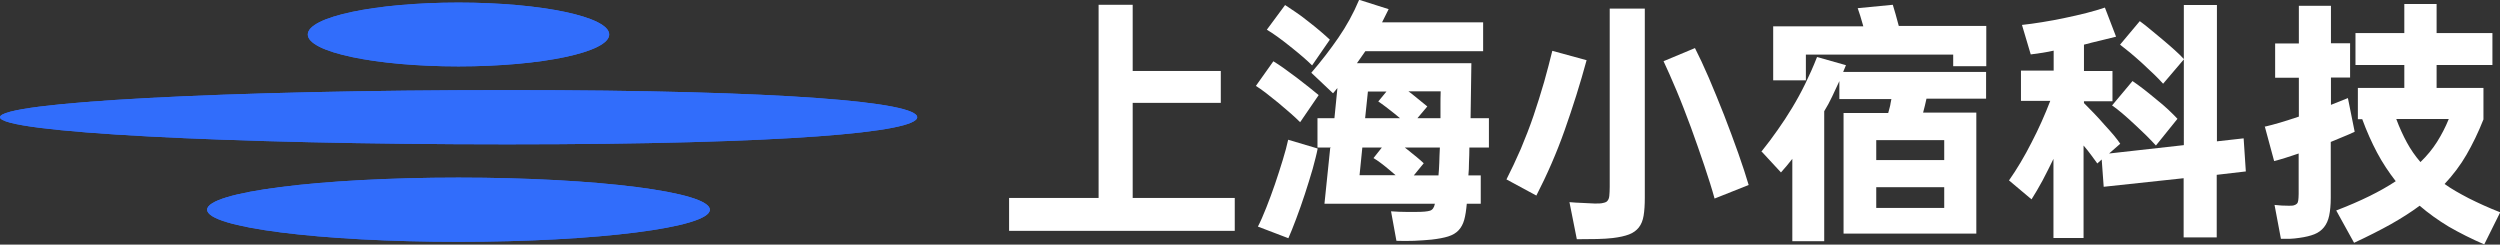
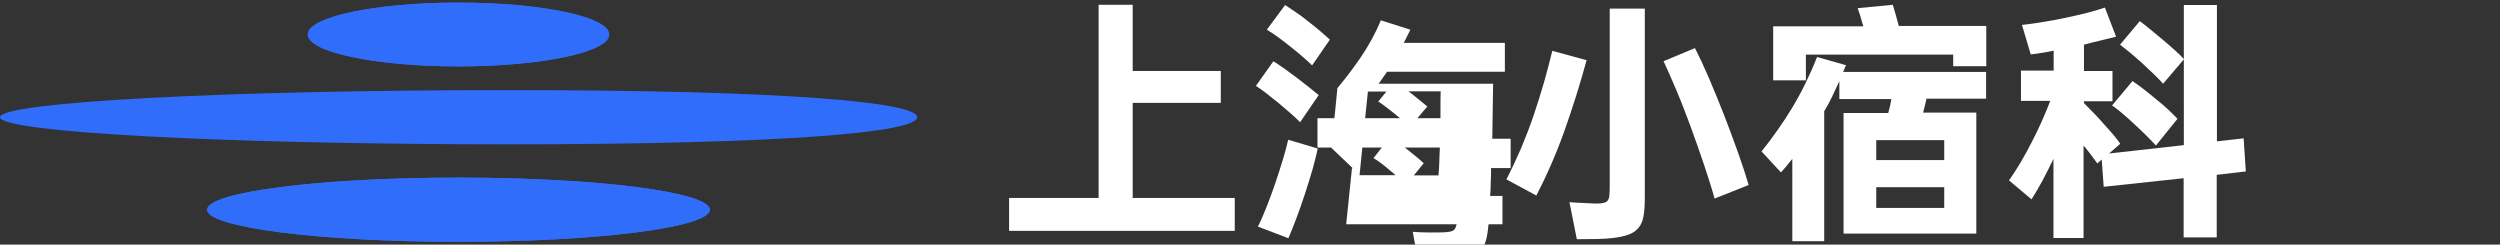
<svg xmlns="http://www.w3.org/2000/svg" id="uuid-c8597c79-4ecc-4ba8-9693-4364ece00ebe" viewBox="0 0 125.41 12.27">
  <rect x="0" y="0" width="125.41" height="12.27" fill="#333333" stroke="none" />
  <defs>
    <style>.uuid-b1158bc8-37c4-49f7-b6c8-e4044774793d{fill-rule:evenodd;}.uuid-b1158bc8-37c4-49f7-b6c8-e4044774793d,.uuid-502d62a2-6a6b-4d95-9f3c-3af4b8988b55{fill:#316dfb;}.uuid-a4d66ee7-8135-46dc-8d7e-4a0964418d97{fill:#fff;}</style>
  </defs>
  <g id="uuid-410c1422-3076-43df-9f2e-594ba556ba33">
    <path class="uuid-a4d66ee7-8135-46dc-8d7e-4a0964418d97" d="M56.82.24v3.32h4.42v1.6h-4.42v4.77h5.12v1.65h-11.32v-1.65h4.49V.24h1.71Z" />
-     <path class="uuid-a4d66ee7-8135-46dc-8d7e-4a0964418d97" d="M63.87,3.07c.3.18.68.45,1.17.82.24.19.45.35.63.49.18.14.34.28.48.39l-.93,1.36c-.25-.25-.61-.57-1.08-.96-.24-.19-.45-.36-.64-.51s-.36-.26-.5-.35l.88-1.24h-.01ZM63.1,11.37c.13-.25.27-.57.42-.95.15-.38.3-.78.44-1.19.14-.41.27-.82.39-1.21.12-.39.21-.73.27-1.01l1.48.44c-.05.27-.14.61-.25,1.02-.12.41-.25.83-.39,1.26s-.29.85-.44,1.25-.28.72-.39.97l-1.52-.58h0ZM64.46.25c.14.09.31.21.51.34s.41.29.65.48c.24.19.45.35.63.51s.34.29.46.41l-.89,1.29c-.25-.25-.62-.57-1.1-.95-.46-.37-.85-.65-1.17-.84l.91-1.23h0ZM66.77,7.4h-.68v-1.47h.85l.15-1.51s-.08.08-.11.13c-.03.04-.07.08-.11.13l-1.09-1.03c.51-.59.96-1.18,1.36-1.76s.75-1.21,1.04-1.9l1.48.47c-.06.12-.11.23-.17.34s-.11.22-.16.32h5.07v1.45h-5.91l-.42.6h5.74l-.04,2.76h.92v1.47h-.98c0,.27-.01.52-.02.75,0,.23-.01.44-.03.65h.62v1.42h-.7c-.03.33-.07.6-.13.81s-.15.38-.28.52-.3.24-.52.31c-.22.07-.5.12-.84.16-.26.03-.55.04-.87.06-.32.01-.62.01-.89,0l-.27-1.48c.27.02.52.03.74.03h.56c.3,0,.52-.02.65-.06s.21-.15.25-.35h-5.54l.29-2.81h.04ZM69.32,7.4h-.98l-.14,1.39h1.81l-.28-.24c-.17-.14-.32-.27-.46-.37-.14-.1-.26-.19-.37-.25,0,0,.42-.53.42-.53ZM69.56,4.59h-.94l-.14,1.34h1.75l-.29-.24c-.17-.13-.32-.25-.45-.35s-.25-.18-.35-.25l.42-.51h0ZM70.92,8.8h1.24c.02-.19.03-.4.04-.63,0-.22.02-.48.03-.77h-1.76l.14.11c.18.14.33.27.47.38.13.11.25.21.34.3l-.49.6h0ZM71.11,5.93h1.15v-.63c0-.22,0-.46.01-.72h-1.62l.15.11c.34.27.6.49.8.65l-.49.58h0Z" />
+     <path class="uuid-a4d66ee7-8135-46dc-8d7e-4a0964418d97" d="M63.87,3.07c.3.18.68.45,1.17.82.24.19.45.35.63.49.18.14.34.28.48.39l-.93,1.36c-.25-.25-.61-.57-1.08-.96-.24-.19-.45-.36-.64-.51s-.36-.26-.5-.35l.88-1.24h-.01ZM63.1,11.37c.13-.25.27-.57.42-.95.15-.38.3-.78.44-1.19.14-.41.27-.82.39-1.21.12-.39.21-.73.27-1.01l1.48.44c-.05.27-.14.61-.25,1.02-.12.41-.25.83-.39,1.26s-.29.85-.44,1.25-.28.72-.39.97l-1.52-.58h0ZM64.46.25c.14.09.31.21.51.34s.41.29.65.48c.24.19.45.35.63.51s.34.29.46.41l-.89,1.29c-.25-.25-.62-.57-1.1-.95-.46-.37-.85-.65-1.17-.84l.91-1.23h0ZM66.77,7.4h-.68v-1.47h.85l.15-1.51s-.08.08-.11.13c-.03.04-.07.08-.11.13c.51-.59.96-1.18,1.36-1.76s.75-1.21,1.04-1.9l1.48.47c-.06.12-.11.23-.17.34s-.11.22-.16.32h5.07v1.45h-5.91l-.42.6h5.74l-.04,2.76h.92v1.47h-.98c0,.27-.01.52-.02.75,0,.23-.01.44-.03.65h.62v1.42h-.7c-.03.33-.07.6-.13.81s-.15.38-.28.52-.3.24-.52.31c-.22.07-.5.12-.84.16-.26.03-.55.04-.87.06-.32.01-.62.01-.89,0l-.27-1.48c.27.02.52.03.74.03h.56c.3,0,.52-.02.65-.06s.21-.15.25-.35h-5.54l.29-2.81h.04ZM69.32,7.4h-.98l-.14,1.39h1.81l-.28-.24c-.17-.14-.32-.27-.46-.37-.14-.1-.26-.19-.37-.25,0,0,.42-.53.42-.53ZM69.56,4.59h-.94l-.14,1.34h1.75l-.29-.24c-.17-.13-.32-.25-.45-.35s-.25-.18-.35-.25l.42-.51h0ZM70.92,8.8h1.24c.02-.19.03-.4.04-.63,0-.22.02-.48.03-.77h-1.76l.14.11c.18.14.33.27.47.38.13.11.25.21.34.3l-.49.6h0ZM71.11,5.93h1.15v-.63c0-.22,0-.46.01-.72h-1.62l.15.11c.34.27.6.49.8.65l-.49.58h0Z" />
    <path class="uuid-a4d66ee7-8135-46dc-8d7e-4a0964418d97" d="M75.57,9c.24-.47.48-.98.72-1.53.23-.55.45-1.11.64-1.67.19-.57.37-1.13.53-1.69.16-.56.29-1.08.41-1.56l1.72.47c-.32,1.18-.69,2.35-1.1,3.51-.41,1.16-.89,2.25-1.42,3.28,0,0-1.5-.81-1.5-.81ZM78.73,10.14c.19.02.41.03.65.04s.44.02.62.03c.18,0,.32,0,.42-.03.1-.02.18-.05.22-.11.05-.06.08-.14.09-.25.01-.11.02-.26.02-.44V.43h1.76v9.5c0,.35-.02.65-.06.89s-.12.44-.24.59c-.12.15-.28.27-.49.35s-.48.14-.81.18c-.23.03-.49.04-.79.05-.3,0-.64.01-1.02.01,0,0-.37-1.86-.37-1.86ZM85.03,2.42c.2.39.43.88.69,1.48s.51,1.23.77,1.88c.25.65.49,1.29.71,1.91s.39,1.15.52,1.59l-1.71.68c-.13-.48-.31-1.04-.52-1.67s-.44-1.27-.67-1.91c-.24-.64-.47-1.25-.72-1.84s-.46-1.07-.65-1.47l1.58-.66h0Z" />
    <path class="uuid-a4d66ee7-8135-46dc-8d7e-4a0964418d97" d="M88.37,7.59c.29-.36.56-.72.81-1.08.25-.35.49-.72.72-1.1.23-.38.45-.78.65-1.19s.41-.87.6-1.36l1.45.41-.14.34h7.17v1.34h-2.99c-.03.12-.05.24-.08.35s-.06.24-.09.35h2.67v6.07h-6.66v-6.05h2.24l.08-.3c.02-.07.03-.13.04-.2.01-.07.03-.13.04-.2h-2.61v-.9c-.12.26-.24.52-.36.77s-.25.5-.4.74v6.52h-1.6v-4.13c-.18.23-.37.46-.57.68l-.99-1.07h.02ZM93.47,1.32s-.01-.02-.01-.04c-.1-.36-.19-.65-.27-.87l1.76-.17c.08.27.19.62.3,1.06h4.39v2.02h-1.66v-.58h-7.39v1.29h-1.64V1.32h4.52ZM94.12,8.03h3.41v-1h-3.41v1ZM97.53,10.43v-1.04h-3.41v1.04h3.41Z" />
    <path class="uuid-a4d66ee7-8135-46dc-8d7e-4a0964418d97" d="M103.02,3.54v-1c-.35.08-.74.14-1.15.19l-.44-1.48c.3-.03.64-.08,1.02-.14s.75-.13,1.13-.21.74-.16,1.09-.25.66-.18.92-.27l.56,1.46c-.27.07-.54.13-.81.2-.27.06-.53.13-.8.2v1.32h1.43v1.52h-1.43v.09c.17.17.34.34.51.52.17.18.34.36.51.56.19.2.34.38.48.54.13.16.24.3.32.42l-.56.49,3.75-.42V2.98l-1.04,1.22c-.23-.26-.58-.6-1.05-1.03-.23-.21-.44-.39-.62-.54-.19-.15-.35-.28-.49-.39l.99-1.18c.15.11.32.24.51.4s.4.33.64.53c.23.19.43.37.61.53s.33.31.45.44V.25h1.66v6.84l1.34-.15.11,1.66-1.46.17v3.14h-1.66v-2.97l-4.01.43-.1-1.37-.22.2c-.08-.12-.19-.25-.3-.41s-.25-.32-.39-.49v4.64h-1.51v-3.97c-.19.39-.37.75-.55,1.09s-.37.65-.55.94l-1.13-.95c.4-.57.78-1.21,1.13-1.9.36-.69.67-1.39.94-2.09h-1.47v-1.52h1.64ZM106.98,4.07c.3.2.69.5,1.17.9.24.19.45.37.63.54s.33.32.45.45l-1.08,1.34c-.13-.14-.28-.3-.46-.48-.18-.17-.38-.37-.61-.58-.45-.42-.82-.74-1.13-.95l1.03-1.23h0Z" />
-     <path class="uuid-a4d66ee7-8135-46dc-8d7e-4a0964418d97" d="M113.63,6.35c.22-.05.47-.12.75-.2s.6-.19.94-.3v-1.95h-1.19v-1.72h1.19V.29h1.61v1.88h.96v1.72h-.96v1.37l.85-.34.34,1.69c-.17.08-.35.16-.55.24-.19.08-.41.17-.65.27v2.81c0,.35-.03.65-.08.89-.05.24-.14.43-.26.58s-.28.27-.48.35c-.2.08-.45.14-.74.18-.17.03-.34.04-.5.05h-.44l-.32-1.7c.25.03.49.04.71.04.11,0,.2,0,.26-.02s.11-.04.15-.08.06-.09.07-.17.02-.18.02-.32v-2.03c-.25.08-.47.16-.67.22s-.39.12-.56.16l-.47-1.74h.02ZM117.19,10.56c1.23-.47,2.22-.96,2.99-1.47-.35-.45-.67-.93-.94-1.44s-.52-1.07-.74-1.67h-.22v-1.57h2.33v-1.15h-2.45v-1.6h2.45V.2h1.62v1.46h2.8v1.6h-2.8v1.15h2.35v1.58c-.26.66-.55,1.25-.85,1.77-.3.52-.67,1.01-1.1,1.47.35.25.76.48,1.22.72.46.23.98.47,1.57.7l-.8,1.61c-.65-.28-1.24-.58-1.78-.89-.53-.32-1.02-.67-1.46-1.05-.43.32-.92.63-1.45.93-.54.3-1.15.61-1.84.93l-.9-1.63h0ZM120.21,5.98c.16.43.34.82.53,1.17s.42.68.68.98c.33-.32.61-.66.83-1.01.22-.35.42-.73.59-1.15h-2.63Z" />
    <ellipse class="uuid-502d62a2-6a6b-4d95-9f3c-3af4b8988b55" cx="23" cy="1.73" rx="7.56" ry="1.6" />
    <ellipse class="uuid-502d62a2-6a6b-4d95-9f3c-3af4b8988b55" cx="23" cy="10.52" rx="12.61" ry="1.61" />
-     <path class="uuid-b1158bc8-37c4-49f7-b6c8-e4044774793d" d="M46.01,5.88c0,.75-6.51,1.36-20.56,1.36S0,6.64,0,5.88s11.39-1.36,25.45-1.36,20.56.61,20.56,1.36Z" />
    <ellipse class="uuid-502d62a2-6a6b-4d95-9f3c-3af4b8988b55" cx="23" cy="1.73" rx="7.56" ry="1.6" />
    <ellipse class="uuid-502d62a2-6a6b-4d95-9f3c-3af4b8988b55" cx="23" cy="10.52" rx="12.61" ry="1.61" />
    <path class="uuid-b1158bc8-37c4-49f7-b6c8-e4044774793d" d="M46.01,5.88c0,.75-6.51,1.36-20.56,1.36S0,6.64,0,5.88s11.39-1.36,25.45-1.36,20.56.61,20.56,1.36Z" />
  </g>
</svg>